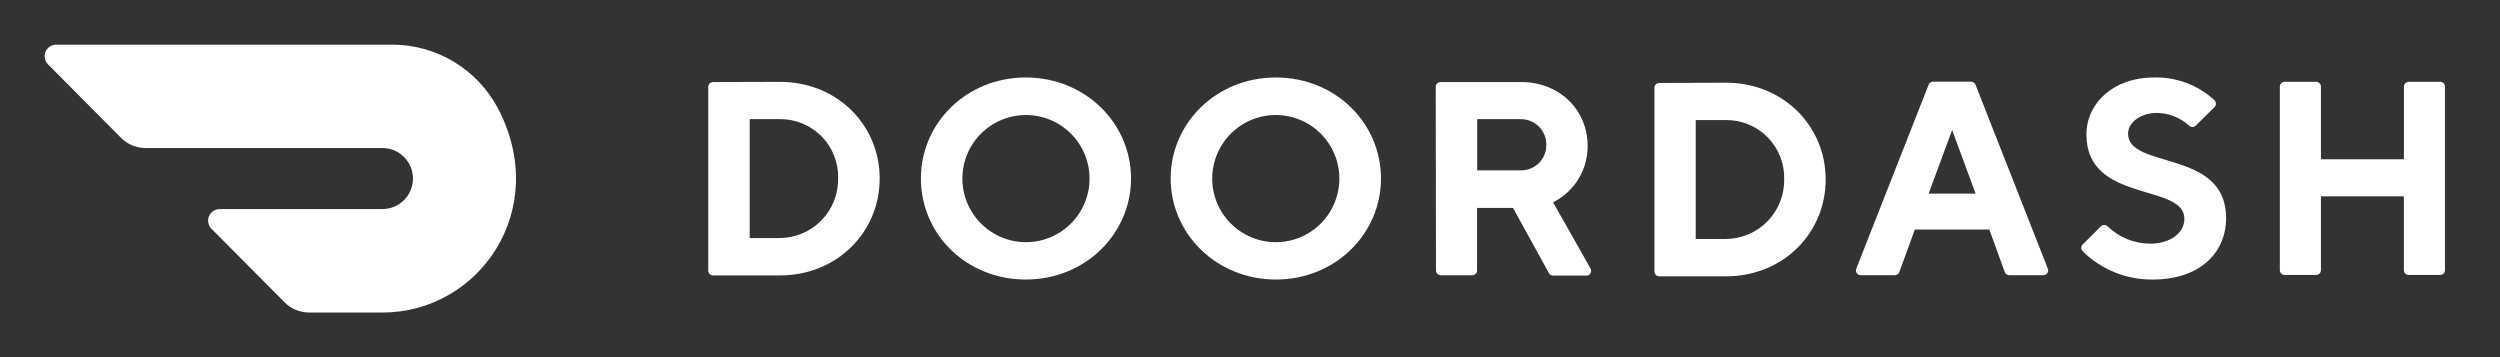
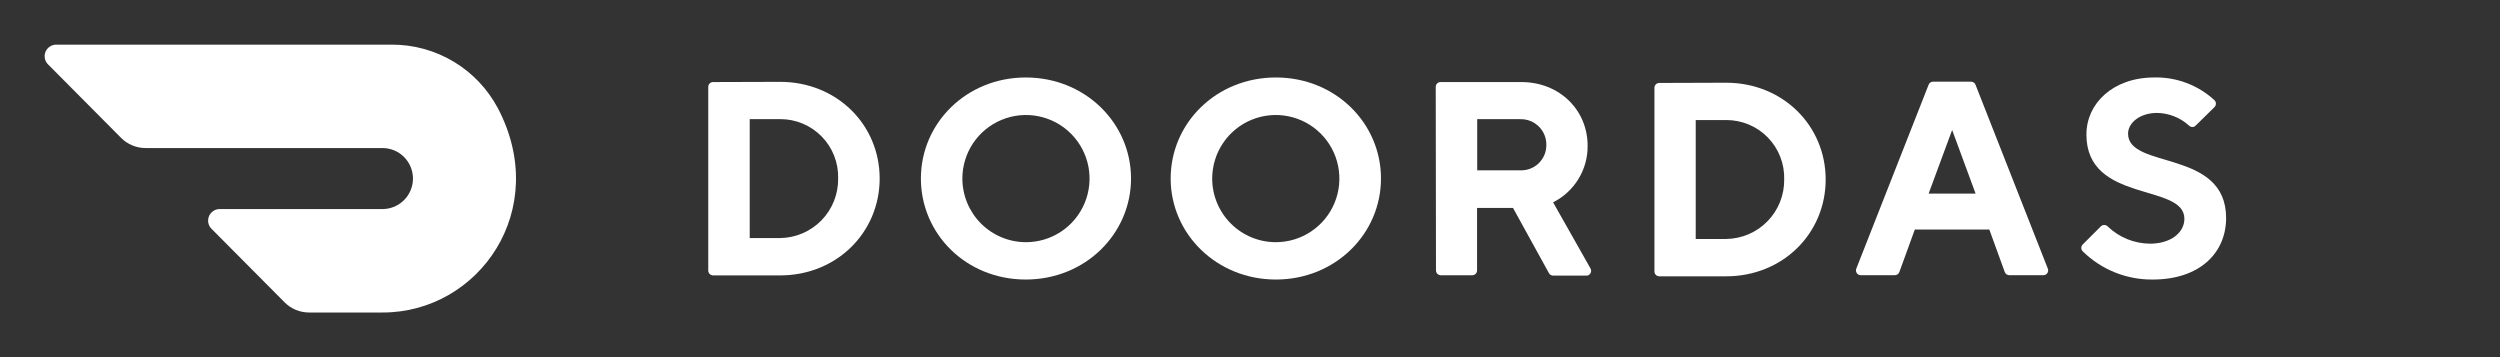
<svg xmlns="http://www.w3.org/2000/svg" width="112" height="16" viewBox="0 0 112 16" fill="none">
  <rect x="0" y="0" width="112" height="16" fill="#333333" stroke="none" />
  <path d="M22.3 4.84C21.842 3.98 21.157 3.26 20.321 2.76C19.484 2.259 18.526 1.997 17.551 2H2.514C2.412 2.001 2.312 2.032 2.228 2.089C2.143 2.146 2.078 2.227 2.039 2.321C2 2.415 1.99 2.519 2.01 2.619C2.03 2.719 2.079 2.811 2.151 2.883L5.426 6.178C5.569 6.322 5.74 6.436 5.927 6.514C6.115 6.592 6.316 6.632 6.519 6.632H17.12C17.3 6.63 17.478 6.664 17.645 6.731C17.811 6.798 17.963 6.897 18.091 7.023C18.219 7.148 18.321 7.298 18.392 7.463C18.462 7.628 18.499 7.806 18.501 7.985C18.503 8.165 18.469 8.343 18.402 8.509C18.335 8.676 18.236 8.828 18.11 8.956C17.985 9.084 17.835 9.186 17.67 9.257C17.505 9.327 17.327 9.364 17.148 9.366H9.839C9.737 9.366 9.637 9.397 9.553 9.454C9.468 9.511 9.402 9.592 9.363 9.686C9.324 9.78 9.314 9.884 9.333 9.984C9.353 10.085 9.402 10.177 9.474 10.249L12.752 13.546C12.895 13.69 13.065 13.804 13.253 13.882C13.441 13.96 13.642 14 13.845 14H17.15C21.451 14 24.703 9.402 22.3 4.838" fill="white" />
  <path d="M33.587 5.337V10.665H34.949C35.295 10.661 35.637 10.588 35.955 10.452C36.273 10.316 36.561 10.118 36.802 9.87C37.044 9.622 37.234 9.329 37.362 9.008C37.49 8.686 37.553 8.343 37.549 7.997C37.559 7.65 37.498 7.305 37.372 6.982C37.246 6.658 37.056 6.364 36.813 6.116C36.571 5.868 36.281 5.671 35.96 5.537C35.64 5.403 35.296 5.335 34.949 5.337H33.587ZM34.949 3.667C37.488 3.667 39.409 5.585 39.409 7.997C39.409 10.409 37.488 12.338 34.949 12.338H31.945C31.888 12.338 31.833 12.315 31.793 12.274C31.752 12.234 31.73 12.179 31.73 12.122V3.891C31.73 3.834 31.752 3.779 31.793 3.739C31.833 3.698 31.888 3.676 31.945 3.676L34.949 3.667Z" fill="white" />
  <path d="M45.954 10.85C46.518 10.852 47.069 10.687 47.539 10.375C48.009 10.063 48.375 9.619 48.592 9.098C48.809 8.578 48.867 8.005 48.759 7.452C48.65 6.899 48.38 6.391 47.982 5.991C47.584 5.592 47.077 5.319 46.524 5.208C45.972 5.097 45.399 5.152 44.877 5.367C44.356 5.581 43.91 5.946 43.596 6.414C43.282 6.882 43.114 7.433 43.114 7.997C43.114 8.751 43.412 9.475 43.945 10.01C44.477 10.545 45.2 10.847 45.954 10.85ZM45.954 3.471C48.627 3.471 50.67 5.525 50.67 7.997C50.67 10.469 48.627 12.523 45.954 12.523C43.282 12.523 41.256 10.48 41.256 7.997C41.256 5.514 43.299 3.471 45.954 3.471Z" fill="white" />
  <path d="M57.161 10.85C57.724 10.849 58.275 10.681 58.742 10.367C59.21 10.054 59.574 9.609 59.789 9.088C60.004 8.568 60.059 7.995 59.949 7.443C59.839 6.891 59.567 6.384 59.169 5.986C58.771 5.588 58.263 5.317 57.711 5.207C57.159 5.097 56.586 5.153 56.066 5.368C55.546 5.583 55.101 5.948 54.788 6.416C54.474 6.884 54.307 7.434 54.306 7.997C54.306 8.372 54.38 8.743 54.523 9.089C54.667 9.436 54.877 9.75 55.142 10.015C55.407 10.28 55.722 10.491 56.069 10.634C56.415 10.777 56.786 10.851 57.161 10.85ZM57.161 3.471C59.825 3.471 61.868 5.514 61.868 7.997C61.868 10.48 59.817 12.523 57.161 12.523C54.506 12.523 52.446 10.48 52.446 7.997C52.446 5.514 54.489 3.471 57.161 3.471Z" fill="white" />
  <path d="M68.099 5.337H66.179V7.63H68.099C68.251 7.637 68.401 7.614 68.543 7.561C68.685 7.508 68.815 7.428 68.925 7.324C69.034 7.219 69.122 7.094 69.183 6.956C69.243 6.817 69.275 6.667 69.276 6.516C69.281 6.36 69.255 6.205 69.198 6.06C69.14 5.914 69.054 5.782 68.944 5.672C68.833 5.562 68.701 5.475 68.556 5.418C68.411 5.361 68.255 5.334 68.099 5.339V5.337ZM64.321 3.891C64.321 3.834 64.344 3.779 64.384 3.739C64.425 3.698 64.48 3.676 64.537 3.676H68.153C69.877 3.676 71.125 4.939 71.125 6.525C71.132 7.051 70.99 7.567 70.716 8.016C70.442 8.465 70.048 8.828 69.578 9.064L71.246 12.012C71.269 12.046 71.282 12.085 71.283 12.126C71.285 12.167 71.275 12.207 71.254 12.242C71.234 12.277 71.204 12.306 71.167 12.325C71.131 12.344 71.091 12.352 71.05 12.348H69.587C69.546 12.349 69.506 12.339 69.472 12.318C69.437 12.298 69.409 12.268 69.39 12.232L67.782 9.314H66.172V12.116C66.172 12.173 66.15 12.227 66.109 12.268C66.069 12.308 66.014 12.331 65.957 12.331H64.547C64.49 12.331 64.436 12.308 64.395 12.268C64.355 12.227 64.332 12.173 64.332 12.116L64.321 3.891Z" fill="white" />
  <path d="M75.968 5.378V10.706H77.33C77.676 10.702 78.018 10.63 78.336 10.494C78.653 10.358 78.942 10.161 79.183 9.913C79.425 9.666 79.615 9.373 79.744 9.052C79.872 8.731 79.936 8.388 79.932 8.042C79.942 7.695 79.882 7.349 79.756 7.025C79.63 6.701 79.44 6.406 79.197 6.157C78.954 5.909 78.664 5.712 78.343 5.578C78.022 5.444 77.678 5.376 77.33 5.378H75.968ZM77.33 3.706C79.869 3.706 81.79 5.626 81.79 8.042C81.79 10.458 79.869 12.379 77.33 12.379H74.335C74.277 12.379 74.222 12.356 74.182 12.315C74.142 12.275 74.119 12.22 74.119 12.163V3.932C74.119 3.875 74.142 3.82 74.182 3.78C74.222 3.739 74.277 3.716 74.335 3.716L77.33 3.706Z" fill="white" />
  <path d="M87.456 5.824L86.402 8.674H88.507L87.456 5.824ZM85.783 10.284L85.094 12.18C85.079 12.225 85.05 12.264 85.011 12.291C84.972 12.318 84.925 12.331 84.878 12.329H83.382C83.344 12.332 83.306 12.326 83.272 12.31C83.237 12.294 83.207 12.27 83.186 12.238C83.164 12.207 83.15 12.171 83.147 12.133C83.144 12.095 83.151 12.057 83.167 12.023L86.4 3.801C86.415 3.757 86.445 3.719 86.484 3.694C86.522 3.668 86.569 3.656 86.615 3.658H88.29C88.336 3.656 88.382 3.668 88.421 3.694C88.46 3.719 88.49 3.757 88.505 3.801L91.738 12.023C91.754 12.057 91.761 12.095 91.758 12.133C91.754 12.171 91.741 12.207 91.719 12.238C91.697 12.27 91.668 12.294 91.633 12.31C91.599 12.326 91.561 12.332 91.523 12.329H90.027C89.98 12.331 89.933 12.318 89.894 12.291C89.855 12.264 89.826 12.225 89.811 12.18L89.122 10.284H85.783Z" fill="white" />
-   <path d="M93.473 6.01C93.473 4.648 94.65 3.471 96.508 3.471C97.504 3.447 98.471 3.811 99.204 4.486C99.226 4.506 99.243 4.531 99.255 4.558C99.267 4.585 99.273 4.615 99.273 4.644C99.273 4.674 99.267 4.704 99.255 4.731C99.243 4.758 99.226 4.783 99.204 4.803L98.374 5.626C98.354 5.646 98.33 5.662 98.304 5.673C98.278 5.684 98.25 5.69 98.221 5.69C98.193 5.69 98.165 5.684 98.138 5.673C98.112 5.662 98.088 5.646 98.068 5.626C97.674 5.268 97.163 5.066 96.631 5.059C95.887 5.059 95.337 5.49 95.337 5.988C95.337 7.598 99.73 6.669 99.73 9.766C99.728 11.335 98.542 12.523 96.445 12.523C95.866 12.53 95.29 12.422 94.753 12.206C94.215 11.99 93.725 11.67 93.311 11.264C93.29 11.244 93.272 11.22 93.26 11.192C93.248 11.165 93.242 11.136 93.242 11.106C93.242 11.076 93.248 11.047 93.26 11.019C93.272 10.992 93.29 10.968 93.311 10.947L94.113 10.146C94.133 10.124 94.158 10.107 94.184 10.096C94.211 10.085 94.24 10.079 94.269 10.079C94.299 10.079 94.328 10.085 94.355 10.096C94.381 10.107 94.406 10.124 94.426 10.146C94.936 10.635 95.613 10.911 96.32 10.917C97.249 10.917 97.861 10.421 97.861 9.801C97.861 8.191 93.471 9.12 93.471 6.023" fill="white" />
-   <path d="M107.696 3.88V7.135H103.978V3.88C103.978 3.823 103.955 3.768 103.915 3.728C103.874 3.687 103.819 3.665 103.762 3.665H102.353C102.296 3.665 102.241 3.687 102.2 3.728C102.16 3.768 102.137 3.823 102.137 3.88V12.103C102.137 12.16 102.16 12.215 102.2 12.255C102.241 12.295 102.296 12.318 102.353 12.318H103.762C103.819 12.318 103.874 12.295 103.915 12.255C103.955 12.215 103.978 12.16 103.978 12.103V8.796H107.693V12.103C107.693 12.16 107.716 12.215 107.757 12.255C107.797 12.295 107.852 12.318 107.909 12.318H109.319C109.376 12.318 109.431 12.295 109.471 12.255C109.511 12.215 109.534 12.16 109.534 12.103V3.88C109.534 3.823 109.511 3.768 109.471 3.728C109.431 3.687 109.376 3.665 109.319 3.665H107.909C107.852 3.665 107.798 3.688 107.758 3.729C107.718 3.769 107.696 3.824 107.696 3.88Z" fill="white" />
+   <path d="M93.473 6.01C93.473 4.648 94.65 3.471 96.508 3.471C97.504 3.447 98.471 3.811 99.204 4.486C99.226 4.506 99.243 4.531 99.255 4.558C99.267 4.585 99.273 4.615 99.273 4.644C99.273 4.674 99.267 4.704 99.255 4.731C99.243 4.758 99.226 4.783 99.204 4.803C98.354 5.646 98.33 5.662 98.304 5.673C98.278 5.684 98.25 5.69 98.221 5.69C98.193 5.69 98.165 5.684 98.138 5.673C98.112 5.662 98.088 5.646 98.068 5.626C97.674 5.268 97.163 5.066 96.631 5.059C95.887 5.059 95.337 5.49 95.337 5.988C95.337 7.598 99.73 6.669 99.73 9.766C99.728 11.335 98.542 12.523 96.445 12.523C95.866 12.53 95.29 12.422 94.753 12.206C94.215 11.99 93.725 11.67 93.311 11.264C93.29 11.244 93.272 11.22 93.26 11.192C93.248 11.165 93.242 11.136 93.242 11.106C93.242 11.076 93.248 11.047 93.26 11.019C93.272 10.992 93.29 10.968 93.311 10.947L94.113 10.146C94.133 10.124 94.158 10.107 94.184 10.096C94.211 10.085 94.24 10.079 94.269 10.079C94.299 10.079 94.328 10.085 94.355 10.096C94.381 10.107 94.406 10.124 94.426 10.146C94.936 10.635 95.613 10.911 96.32 10.917C97.249 10.917 97.861 10.421 97.861 9.801C97.861 8.191 93.471 9.12 93.471 6.023" fill="white" />
</svg>